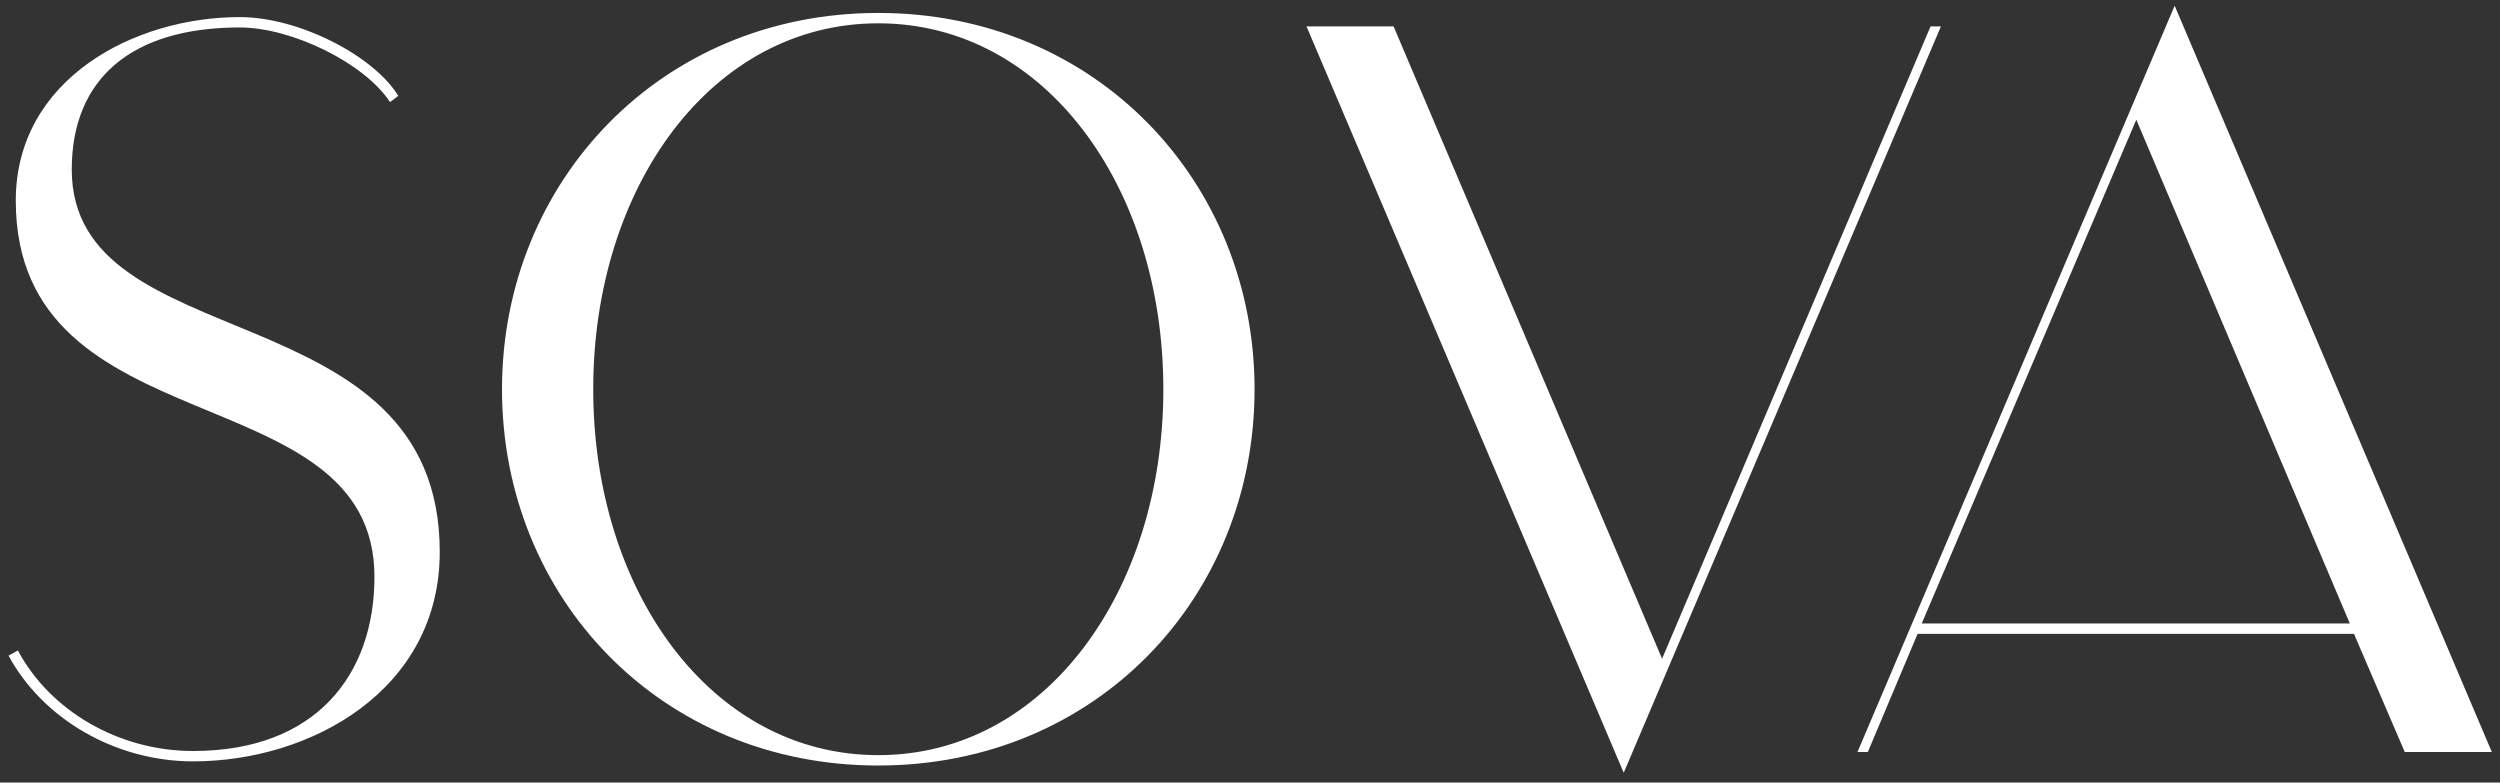
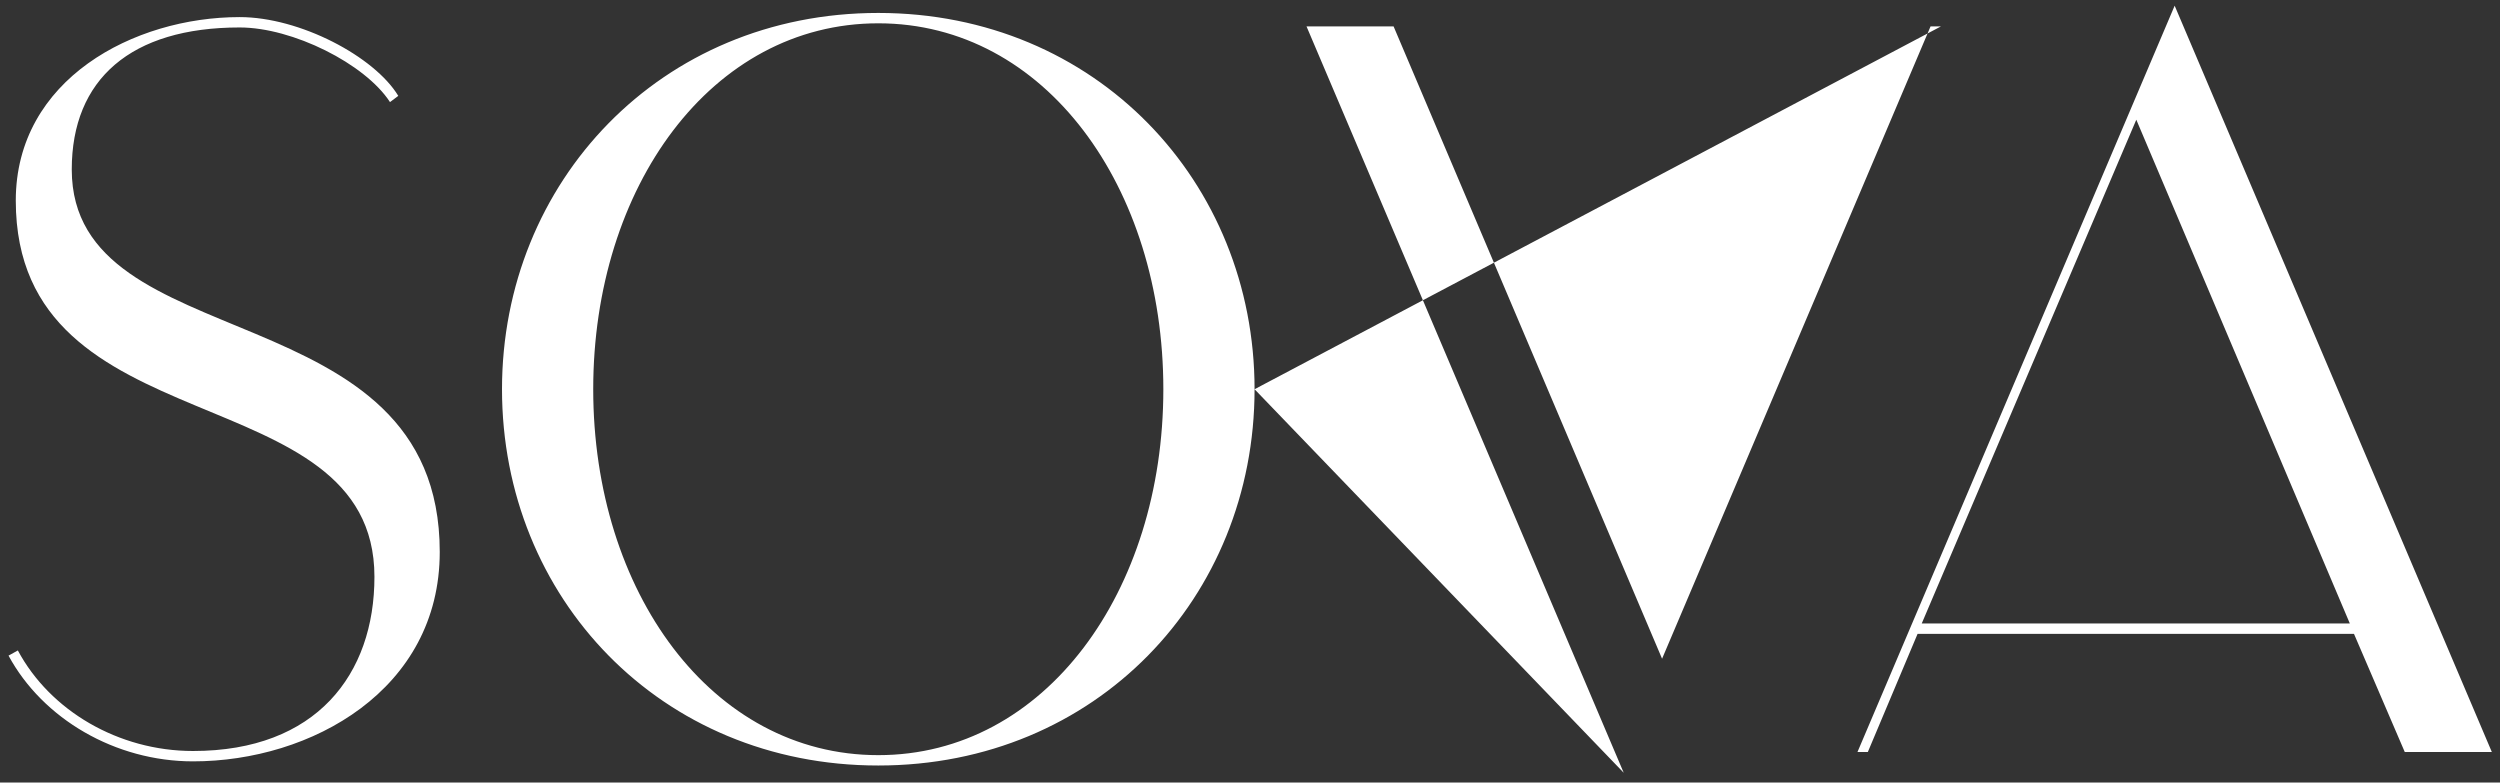
<svg xmlns="http://www.w3.org/2000/svg" width="246" height="77" viewBox="0 0 246 77" fill="none">
  <rect x="0" y="0" width="246" height="77" fill="#333333" stroke="none" />
-   <path d="M0.839 64.514C4.205 70.736 11.345 74.918 18.995 74.918C30.623 74.918 43.271 67.88 43.271 54.314C43.271 28.406 7.061 35.546 7.061 16.676C7.061 7.802 12.875 2.702 23.585 2.702C28.787 2.702 35.927 6.272 38.375 10.046L39.191 9.434C36.845 5.558 29.501 1.682 23.585 1.682C13.181 1.682 1.553 7.802 1.553 19.736C1.553 44.216 36.845 36.668 36.845 56.762C36.845 66.35 31.133 73.898 18.995 73.898C11.651 73.898 4.919 69.92 1.757 64.004L0.839 64.514ZM86.423 2.294C102.845 2.294 114.473 18.41 114.473 38.3C114.473 58.19 102.845 74.306 86.423 74.306C70.001 74.306 58.373 58.19 58.373 38.3C58.373 18.41 70.001 2.294 86.423 2.294ZM123.449 38.3C123.449 17.9 107.843 1.274 86.423 1.274C65.003 1.274 49.397 17.9 49.397 38.3C49.397 58.802 65.003 75.326 86.423 75.326C107.843 75.326 123.449 58.802 123.449 38.3ZM159.774 76.04L190.986 2.6H189.966L163.548 64.82L137.13 2.6H128.562L159.774 76.04ZM213.986 0.56L182.774 74H183.794L188.69 62.372H231.632L236.63 74H245.198L213.986 0.56ZM210.212 11.78L231.224 61.352H189.098L210.212 11.78Z" fill="white" />
+   <path d="M0.839 64.514C4.205 70.736 11.345 74.918 18.995 74.918C30.623 74.918 43.271 67.88 43.271 54.314C43.271 28.406 7.061 35.546 7.061 16.676C7.061 7.802 12.875 2.702 23.585 2.702C28.787 2.702 35.927 6.272 38.375 10.046L39.191 9.434C36.845 5.558 29.501 1.682 23.585 1.682C13.181 1.682 1.553 7.802 1.553 19.736C1.553 44.216 36.845 36.668 36.845 56.762C36.845 66.35 31.133 73.898 18.995 73.898C11.651 73.898 4.919 69.92 1.757 64.004L0.839 64.514ZM86.423 2.294C102.845 2.294 114.473 18.41 114.473 38.3C114.473 58.19 102.845 74.306 86.423 74.306C70.001 74.306 58.373 58.19 58.373 38.3C58.373 18.41 70.001 2.294 86.423 2.294ZM123.449 38.3C123.449 17.9 107.843 1.274 86.423 1.274C65.003 1.274 49.397 17.9 49.397 38.3C49.397 58.802 65.003 75.326 86.423 75.326C107.843 75.326 123.449 58.802 123.449 38.3ZL190.986 2.6H189.966L163.548 64.82L137.13 2.6H128.562L159.774 76.04ZM213.986 0.56L182.774 74H183.794L188.69 62.372H231.632L236.63 74H245.198L213.986 0.56ZM210.212 11.78L231.224 61.352H189.098L210.212 11.78Z" fill="white" />
</svg>